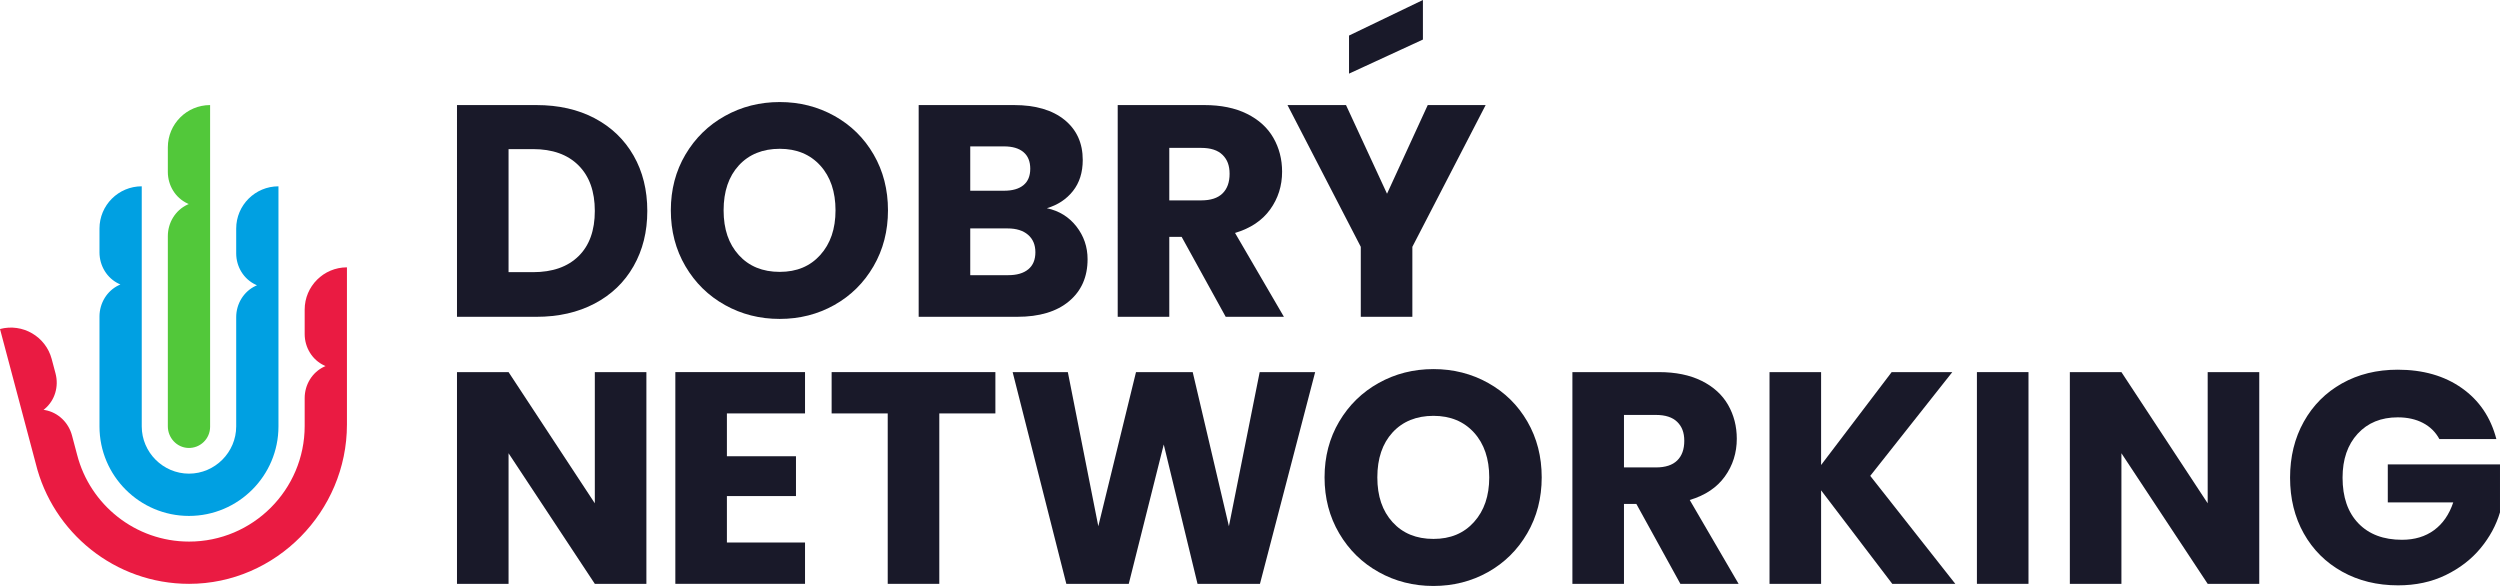
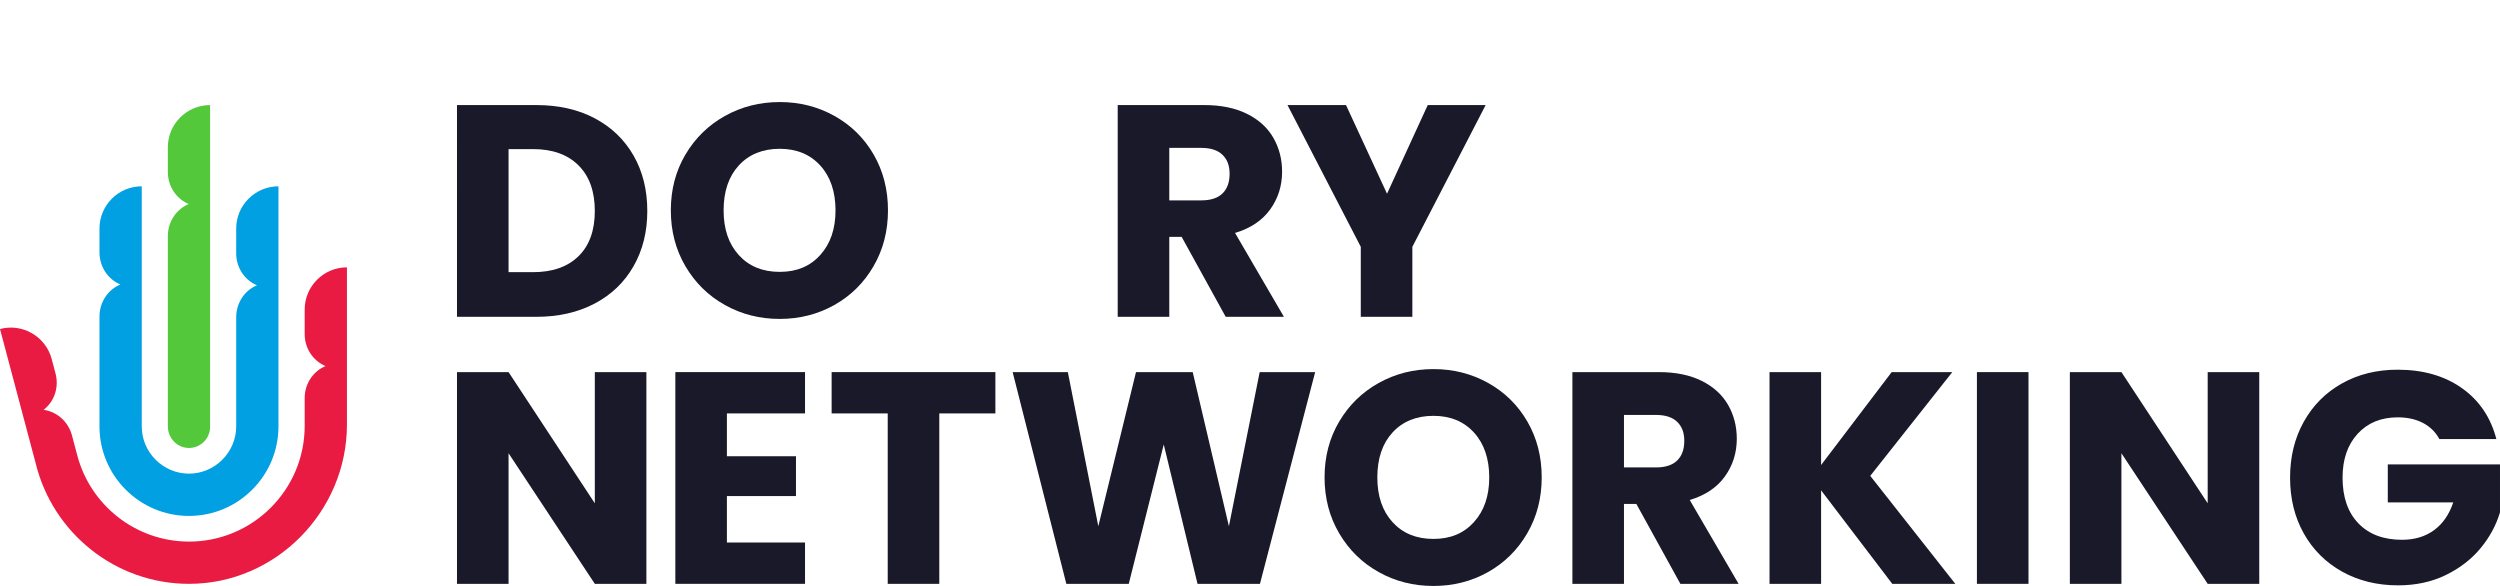
<svg xmlns="http://www.w3.org/2000/svg" id="Layer_1" data-name="Layer 1" viewBox="0 0 1920 450.01">
  <defs>
    <style>
      .cls-1 {
        fill: #52c83a;
      }

      .cls-1, .cls-2, .cls-3, .cls-4 {
        stroke-width: 0px;
      }

      .cls-2 {
        fill: #191929;
      }

      .cls-3 {
        fill: #00a0e2;
      }

      .cls-4 {
        fill: #ea1b42;
      }
    </style>
  </defs>
  <path class="cls-1" d="m161.36,80.69c-17.92,0-32.46,14.53-32.46,32.46v18.92c0,10.27,5.74,19.84,15.05,24.18.34.16.67.31,1.02.45-.34.14-.68.29-1.02.45-9.31,4.34-15.05,13.91-15.05,24.18,0,46.89,0,103.27,0,146.09,0,8.8,6.84,16.29,15.64,16.6,9.23.33,16.82-7.06,16.82-16.22,0-73.06,0-174.06,0-247.11h0Z" />
  <path class="cls-4" d="m233.99,237.77v18.79c0,10.25,5.73,19.8,15.02,24.13.33.16.67.3,1.01.45-.34.14-.68.29-1.01.45-9.29,4.33-15.02,13.88-15.02,24.13v21.44h0c0,48.95-39.82,88.78-88.78,88.78-41.29,0-76.08-28.33-85.96-66.57h0c-1.32-4.98-2.64-9.96-3.97-14.94-2.63-9.92-10.64-17.69-20.74-19.5-.36-.07-.73-.12-1.1-.17.29-.23.58-.46.87-.69,7.88-6.58,10.97-17.3,8.34-27.22-.98-3.71-1.97-7.41-2.95-11.12C35.1,258.4,17.32,248.08,0,252.68h0l27.44,103.26c12.96,53,60.85,92.46,117.8,92.45,66.67-.01,121.21-55.63,121.21-122.3,0-40.26,0-80.51,0-120.77-17.92,0-32.46,14.53-32.46,32.46Z" />
  <path class="cls-3" d="m181.4,175.54v19.06c0,10.22,5.72,19.73,14.98,24.05.33.15.67.3,1,.44-.34.14-.67.29-1,.44-9.26,4.32-14.98,13.83-14.98,24.05v83.91s0,0,0,0c0,19.9-16.37,36.27-36.27,36.27s-36.27-16.37-36.27-36.27h0v-184.41h0c-17.92,0-32.46,14.53-32.46,32.46v18.3c0,10.27,5.74,19.84,15.05,24.18.34.16.67.31,1.02.45-.34.14-.68.29-1.02.45-9.31,4.34-15.05,13.91-15.05,24.18v84.4s0,0,0,0c0,37.9,30.83,68.73,68.73,68.73s68.73-30.83,68.73-68.73h0v-184.41c-17.92,0-32.46,14.53-32.46,32.46Z" />
  <path class="cls-2" d="m456.82,90.89c12.82,6.8,22.74,16.33,29.77,28.61,7.02,12.28,10.54,26.45,10.54,42.51s-3.52,30.04-10.54,42.39c-7.03,12.36-16.99,21.93-29.88,28.72-12.9,6.8-27.84,10.19-44.82,10.19h-60.92V80.69h60.92c17.14,0,32.12,3.4,44.94,10.19Zm-12.51,105.86c8.34-8.18,12.51-19.77,12.51-34.75s-4.17-26.64-12.51-34.98c-8.34-8.34-20-12.51-34.98-12.51h-18.76v94.51h18.76c14.98,0,26.64-4.09,34.98-12.28Z" />
  <path class="cls-2" d="m556.78,234.27c-12.74-7.1-22.86-17.03-30.35-29.77-7.49-12.74-11.23-27.06-11.23-42.97s3.74-30.19,11.23-42.85c7.49-12.66,17.61-22.55,30.35-29.65,12.74-7.1,26.75-10.66,42.04-10.66s29.3,3.55,42.04,10.66c12.74,7.11,22.78,16.99,30.11,29.65,7.33,12.66,11,26.95,11,42.85s-3.71,30.23-11.12,42.97c-7.41,12.74-17.45,22.66-30.11,29.77-12.67,7.1-26.64,10.66-41.93,10.66s-29.3-3.55-42.04-10.66Zm73.2-38.45c7.8-8.65,11.7-20.07,11.7-34.28s-3.9-25.83-11.7-34.4c-7.8-8.57-18.18-12.86-31.16-12.86s-23.59,4.25-31.39,12.74c-7.8,8.5-11.7,20-11.7,34.52s3.9,25.83,11.7,34.4c7.8,8.57,18.26,12.86,31.39,12.86s23.36-4.32,31.16-12.97Z" />
-   <path class="cls-2" d="m826.69,173.93c5.71,7.34,8.57,15.72,8.57,25.13,0,13.59-4.75,24.36-14.25,32.31-9.5,7.95-22.74,11.93-39.73,11.93h-75.74V80.69h73.2c16.52,0,29.45,3.79,38.8,11.35,9.34,7.57,14.01,17.84,14.01,30.81,0,9.58-2.51,17.53-7.53,23.86-5.02,6.33-11.7,10.74-20.04,13.2,9.42,2.01,16.98,6.68,22.7,14.01Zm-81.54-27.45h25.94c6.49,0,11.47-1.43,14.94-4.29,3.47-2.86,5.21-7.07,5.21-12.62s-1.74-9.81-5.21-12.74c-3.47-2.93-8.46-4.4-14.94-4.4h-25.94v34.05Zm44.59,60.34c3.63-3.01,5.44-7.37,5.44-13.09s-1.89-10.19-5.67-13.44c-3.79-3.24-9-4.86-15.64-4.86h-28.72v35.9h29.19c6.64,0,11.77-1.51,15.4-4.52Z" />
  <path class="cls-2" d="m941.33,243.3l-33.82-61.38h-9.5v61.38h-39.61V80.69h66.48c12.82,0,23.74,2.24,32.78,6.72,9.03,4.48,15.79,10.62,20.27,18.41,4.48,7.8,6.72,16.49,6.72,26.06,0,10.81-3.05,20.46-9.15,28.95-6.1,8.5-15.1,14.52-26.99,18.07l37.53,64.4h-44.71Zm-43.32-89.41h24.55c7.26,0,12.7-1.77,16.33-5.33,3.63-3.55,5.44-8.57,5.44-15.06s-1.82-11.04-5.44-14.59c-3.63-3.55-9.08-5.33-16.33-5.33h-24.55v40.3Z" />
  <path class="cls-2" d="m1140.98,80.69l-56.29,108.87v53.74h-39.61v-53.74l-56.29-108.87h44.94l31.5,68.1,31.27-68.1h44.47Z" />
  <path class="cls-2" d="m496.43,448.39h-39.61l-66.25-100.3v100.3h-39.61v-162.61h39.61l66.25,100.76v-100.76h39.61v162.61Z" />
  <path class="cls-2" d="m558.26,317.51v32.89h53.05v30.58h-53.05v35.67h60v31.73h-99.6v-162.61h99.6v31.73h-60Z" />
  <path class="cls-2" d="m764.46,285.78v31.73h-43.08v130.88h-39.61v-130.88h-43.08v-31.73h125.78Z" />
  <path class="cls-2" d="m1010.04,285.78l-42.39,162.61h-47.95l-25.94-107.02-26.87,107.02h-47.95l-41.23-162.61h42.39l23.4,118.37,28.95-118.37h43.55l27.8,118.37,23.63-118.37h42.62Z" />
  <path class="cls-2" d="m1058.84,439.36c-12.74-7.1-22.86-17.03-30.35-29.77-7.49-12.74-11.23-27.06-11.23-42.97s3.74-30.19,11.23-42.85c7.49-12.66,17.61-22.55,30.35-29.65,12.74-7.1,26.75-10.66,42.04-10.66s29.3,3.55,42.04,10.66c12.74,7.11,22.78,16.99,30.11,29.65,7.33,12.66,11,26.95,11,42.85s-3.71,30.23-11.12,42.97c-7.41,12.74-17.45,22.66-30.11,29.77-12.67,7.1-26.64,10.66-41.93,10.66s-29.3-3.55-42.04-10.66Zm73.2-38.45c7.8-8.65,11.7-20.07,11.7-34.28s-3.9-25.83-11.7-34.4c-7.8-8.57-18.18-12.86-31.16-12.86s-23.59,4.25-31.39,12.74c-7.8,8.5-11.7,20-11.7,34.52s3.9,25.83,11.7,34.4c7.8,8.57,18.26,12.86,31.39,12.86s23.36-4.32,31.16-12.97Z" />
  <path class="cls-2" d="m1290.53,448.39l-33.82-61.38h-9.5v61.38h-39.61v-162.61h66.48c12.82,0,23.74,2.24,32.78,6.72,9.03,4.48,15.79,10.62,20.27,18.41,4.48,7.8,6.72,16.49,6.72,26.06,0,10.81-3.05,20.46-9.15,28.95-6.1,8.5-15.1,14.52-26.99,18.07l37.53,64.4h-44.71Zm-43.32-89.41h24.55c7.26,0,12.7-1.77,16.33-5.33,3.63-3.55,5.44-8.57,5.44-15.06s-1.82-11.04-5.44-14.59c-3.63-3.55-9.08-5.33-16.33-5.33h-24.55v40.3Z" />
  <path class="cls-2" d="m1453.27,448.39l-54.67-71.81v71.81h-39.61v-162.61h39.61v71.35l54.2-71.35h46.56l-63.01,79.68,65.32,82.93h-48.41Z" />
  <path class="cls-2" d="m1557.88,285.78v162.61h-39.61v-162.61h39.61Z" />
  <path class="cls-2" d="m1735.11,448.39h-39.61l-66.25-100.3v100.3h-39.61v-162.61h39.61l66.25,100.76v-100.76h39.61v162.61Z" />
  <path class="cls-2" d="m1873.44,337.2c-2.93-5.4-7.14-9.53-12.62-12.39-5.48-2.86-11.93-4.29-19.34-4.29-12.82,0-23.09,4.21-30.81,12.62-7.72,8.42-11.58,19.65-11.58,33.7,0,14.98,4.05,26.68,12.16,35.09,8.11,8.42,19.26,12.62,33.47,12.62,9.73,0,17.95-2.47,24.67-7.41,6.72-4.94,11.62-12.05,14.71-21.31h-50.27v-29.19h86.17v36.83c-2.94,9.89-7.92,19.07-14.94,27.57-7.03,8.49-15.95,15.37-26.75,20.62-10.81,5.25-23.01,7.88-36.6,7.88-16.06,0-30.38-3.51-42.97-10.54-12.59-7.03-22.39-16.79-29.42-29.3-7.03-12.51-10.54-26.79-10.54-42.85s3.51-30.38,10.54-42.97c7.02-12.58,16.79-22.39,29.3-29.42,12.51-7.02,26.79-10.54,42.85-10.54,19.46,0,35.87,4.71,49.22,14.13,13.36,9.42,22.2,22.47,26.52,39.15h-43.78Z" />
-   <path class="cls-2" d="m1092.79,30.38l-56.74,26.17v-29.24l56.75-27.31v30.38Z" />
</svg>